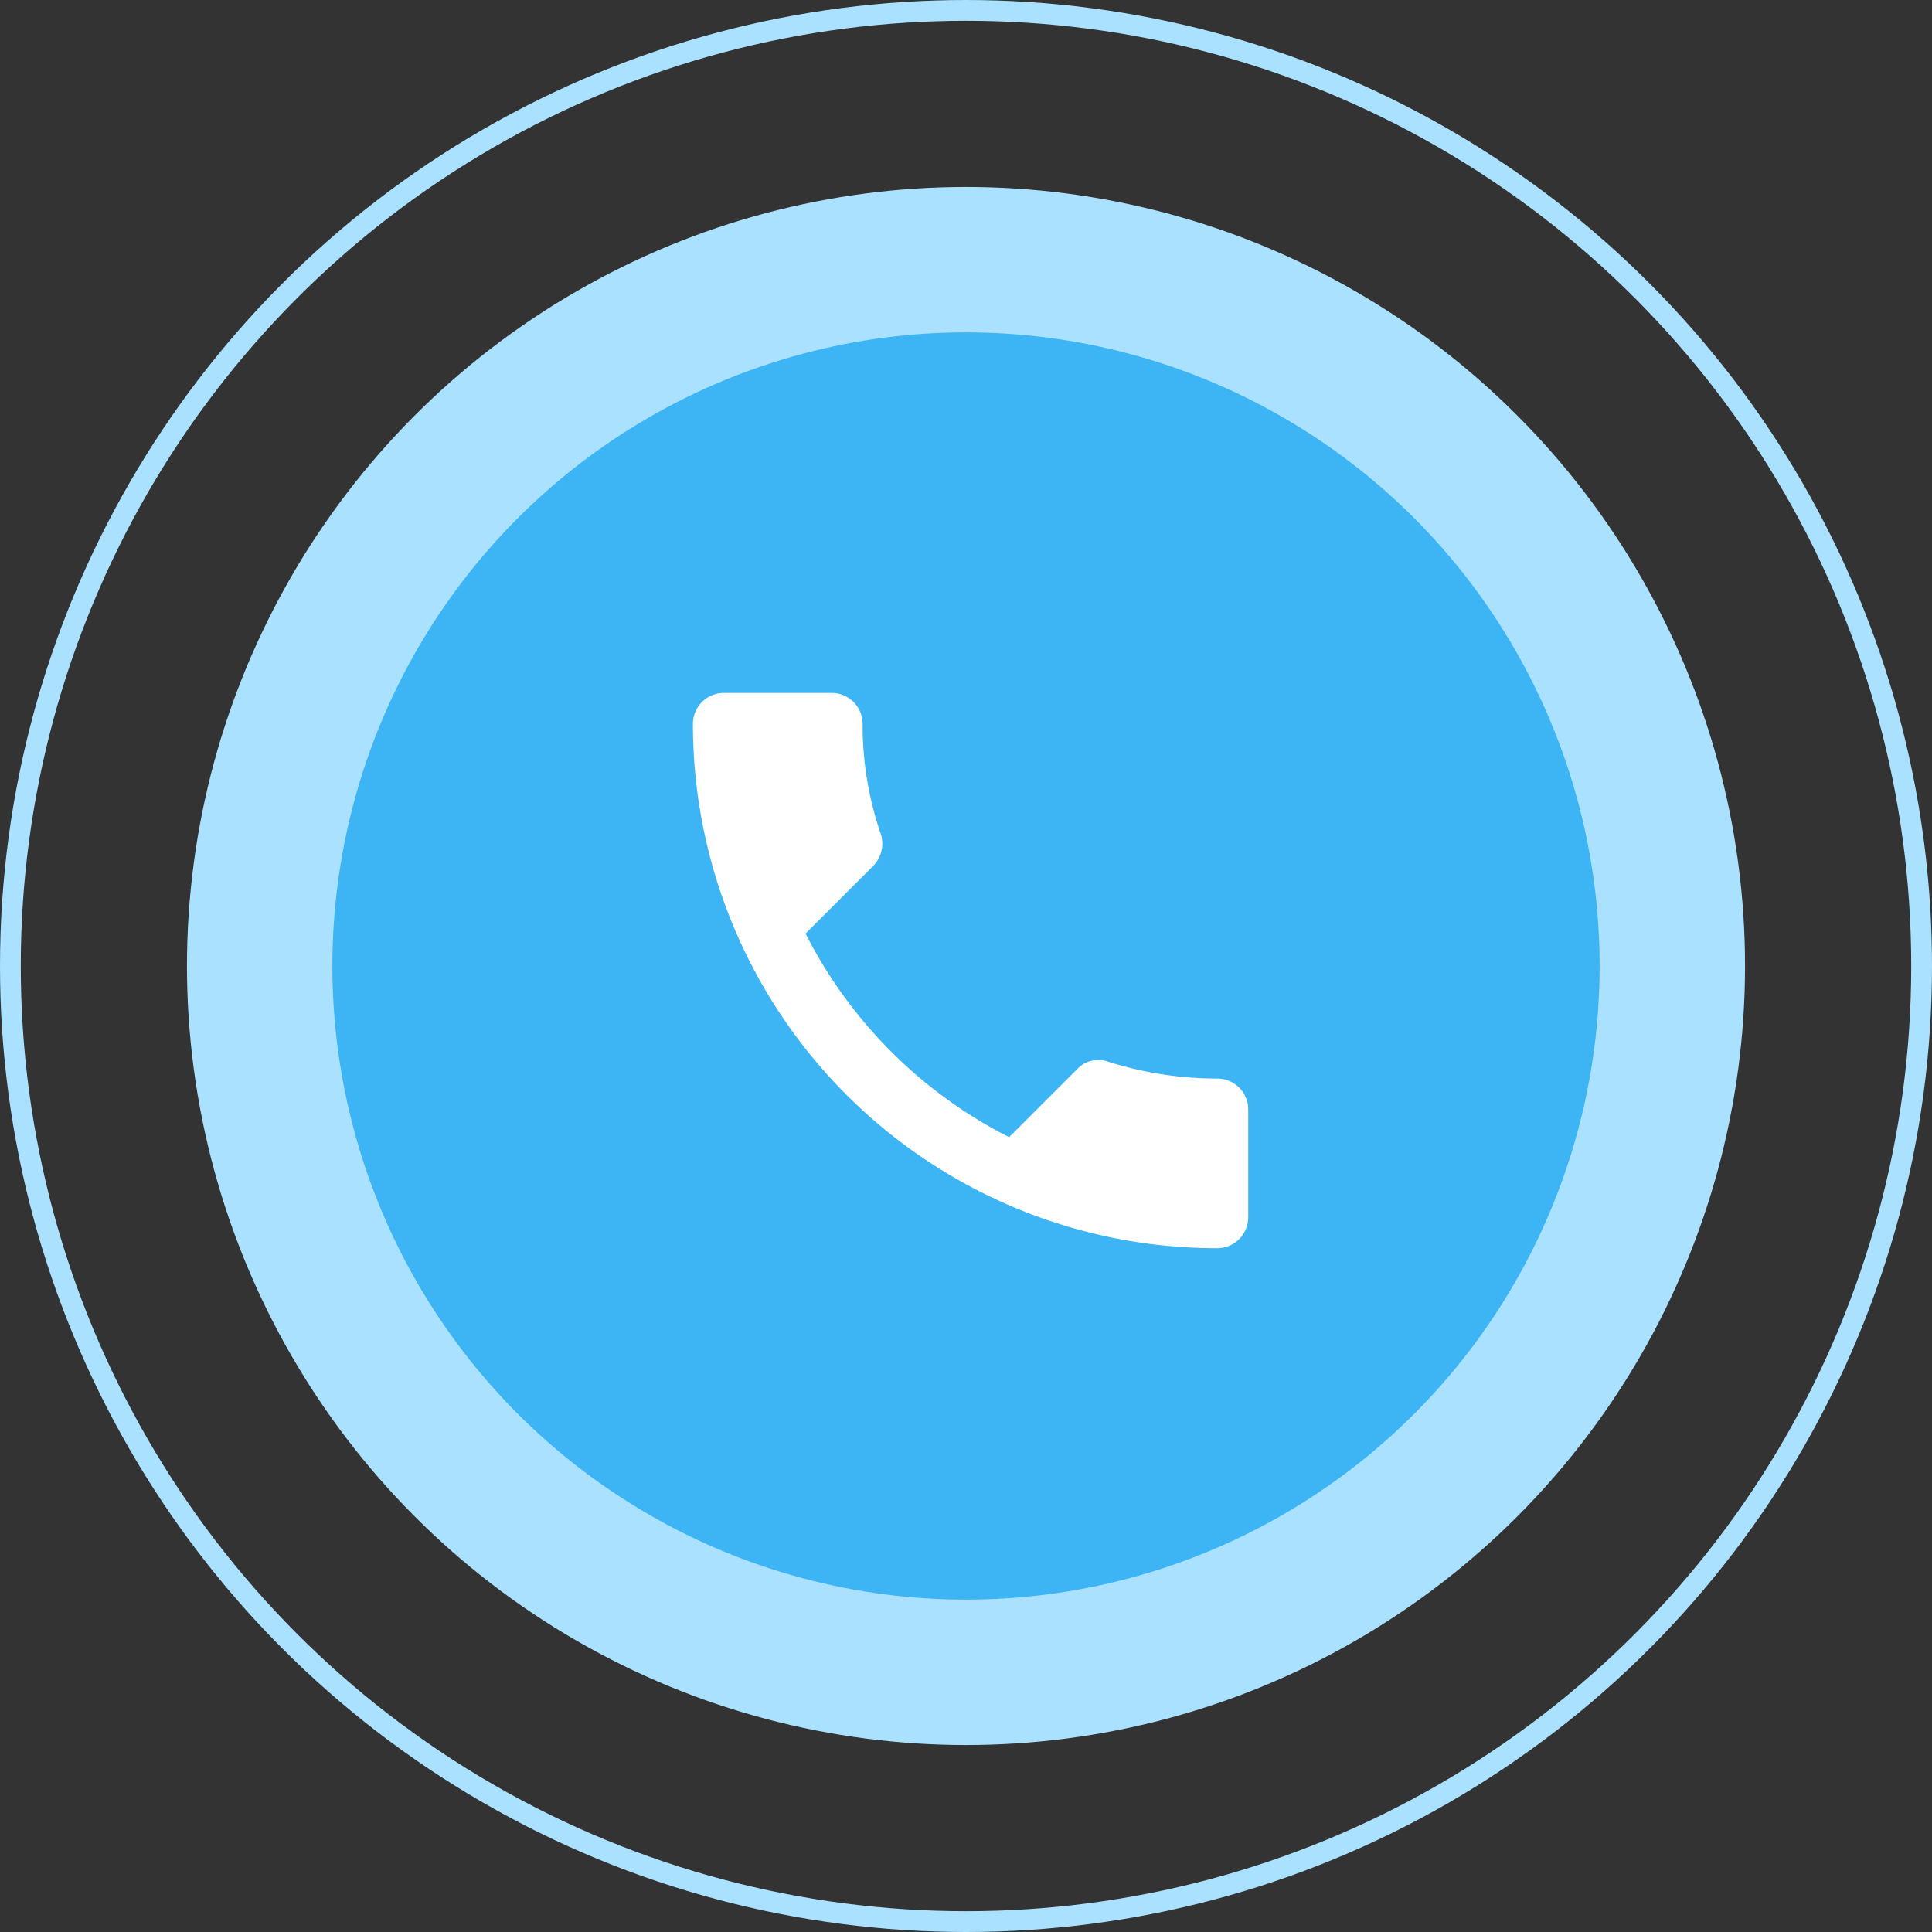
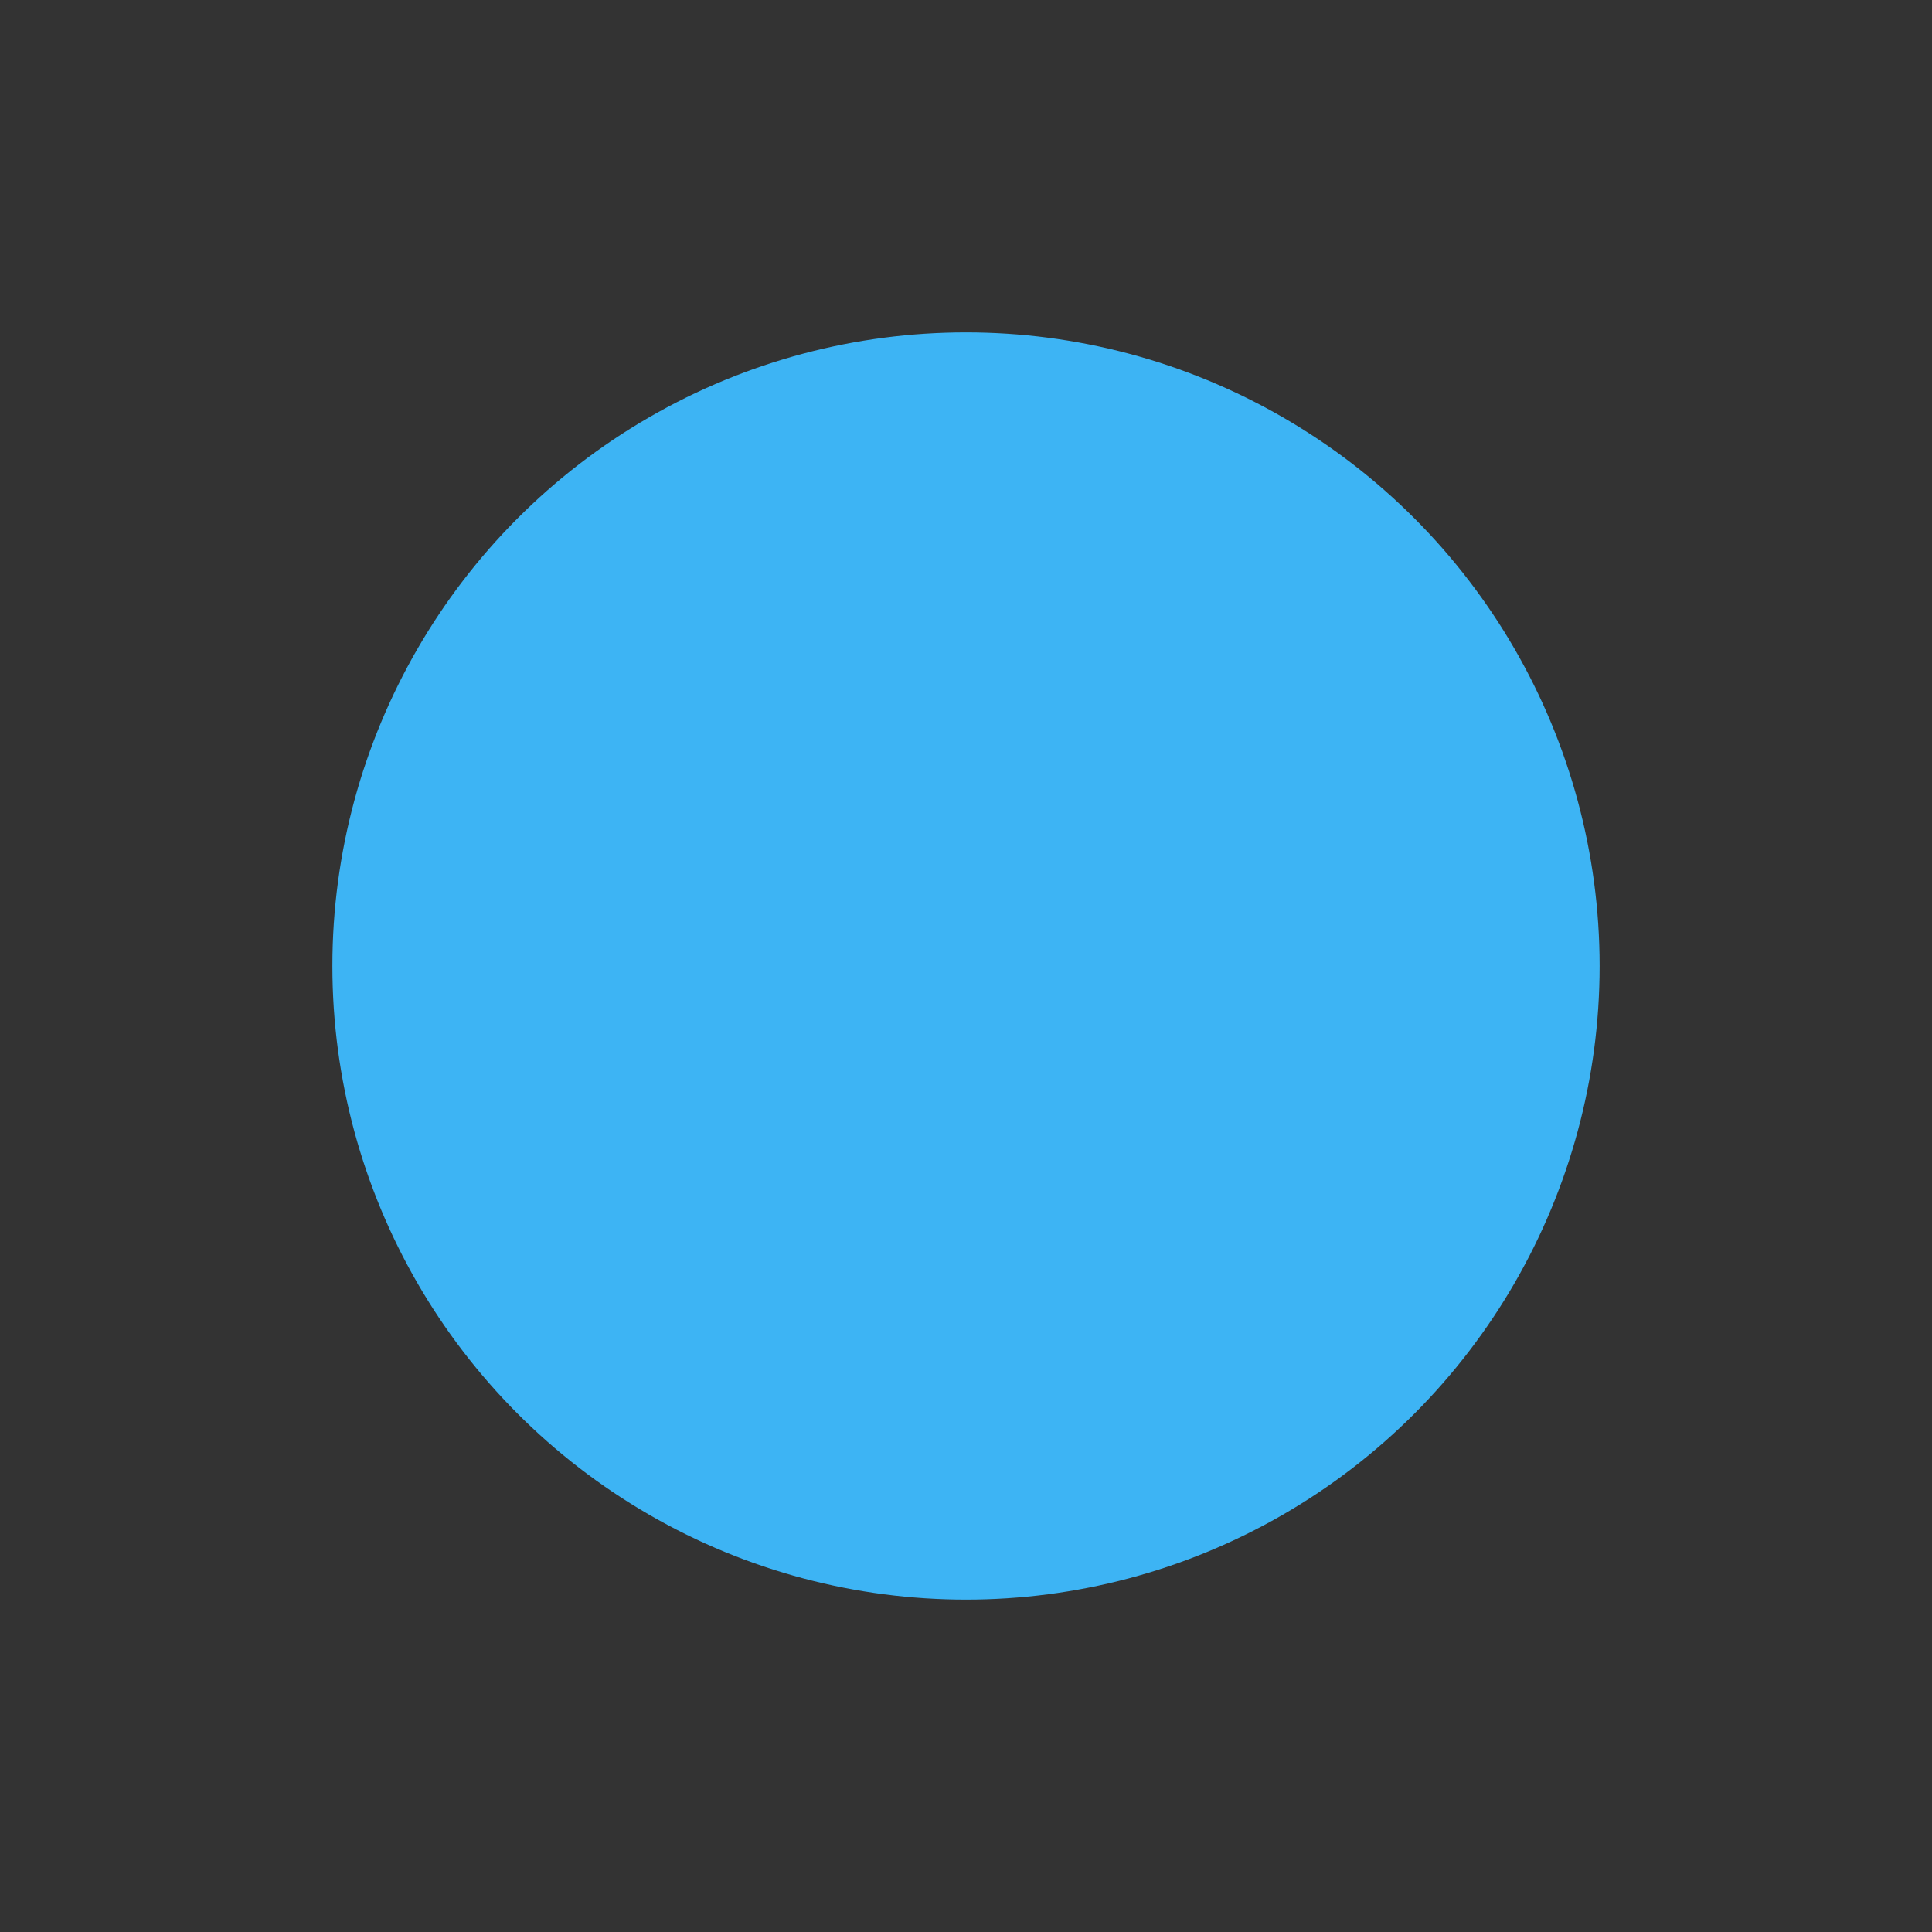
<svg xmlns="http://www.w3.org/2000/svg" width="93" height="93" viewBox="0 0 93 93">
  <rect x="0" y="0" width="93" height="93" fill="#333333" stroke="none" />
  <defs>
    <style>.a,.f{fill:none;}.a{stroke:#aae1ff;}.b{fill:#aae1ff;}.c{fill:#3db4f4;}.d{fill:#fff;}.e{stroke:none;}</style>
  </defs>
  <g transform="translate(-1241 -1172)">
    <g class="a" transform="translate(1241 1172)">
      <circle class="e" cx="46.5" cy="46.5" r="46.5" />
-       <circle class="f" cx="46.5" cy="46.5" r="46" />
    </g>
-     <circle class="b" cx="37.5" cy="37.5" r="37.5" transform="translate(1250 1181)" />
    <circle class="c" cx="30.5" cy="30.5" r="30.5" transform="translate(1257 1188)" />
-     <path class="d" d="M89.245,82.563a17.429,17.429,0,0,1-5.272-.816,1.389,1.389,0,0,0-1.485.371l-3.267,3.267a22.332,22.332,0,0,1-9.8-9.8l3.267-3.267a1.547,1.547,0,0,0,.371-1.485,16.15,16.15,0,0,1-.891-5.346A1.49,1.49,0,0,0,70.683,64h-5.2A1.49,1.49,0,0,0,64,65.485,25.224,25.224,0,0,0,89.245,90.73a1.49,1.49,0,0,0,1.485-1.485v-5.2A1.49,1.49,0,0,0,89.245,82.563Z" transform="translate(1210.355 1141.355)" />
  </g>
</svg>